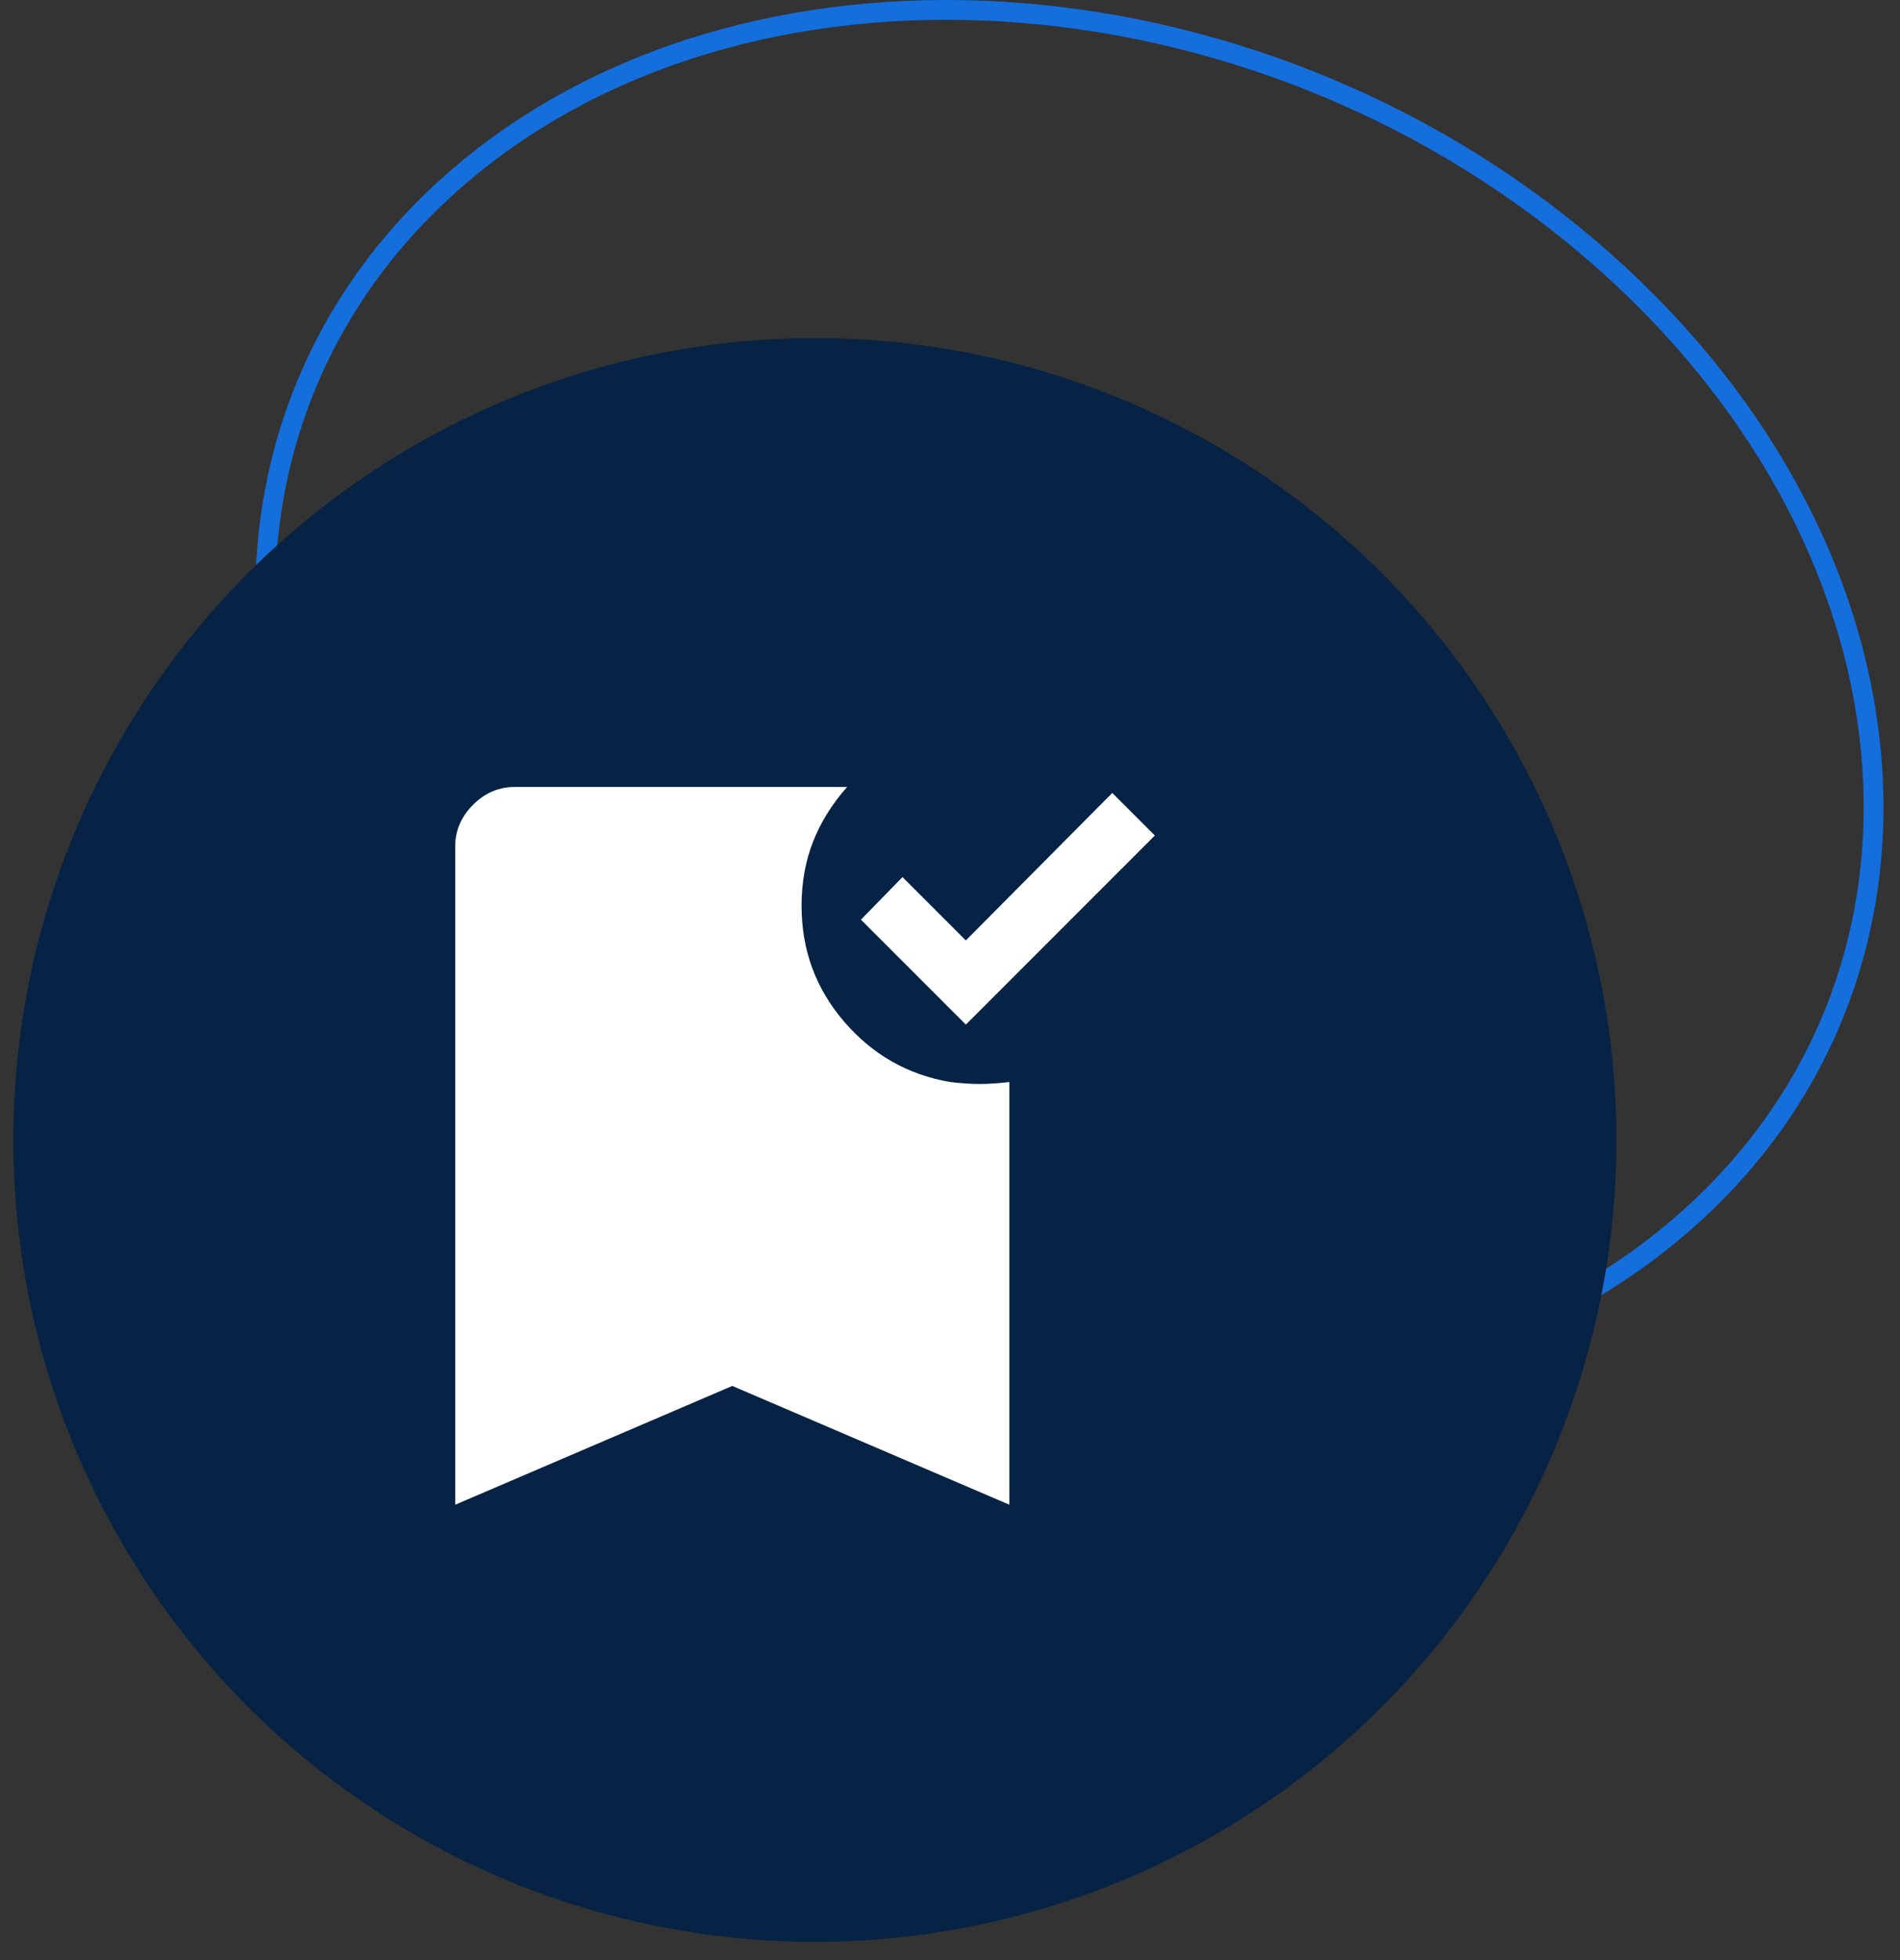
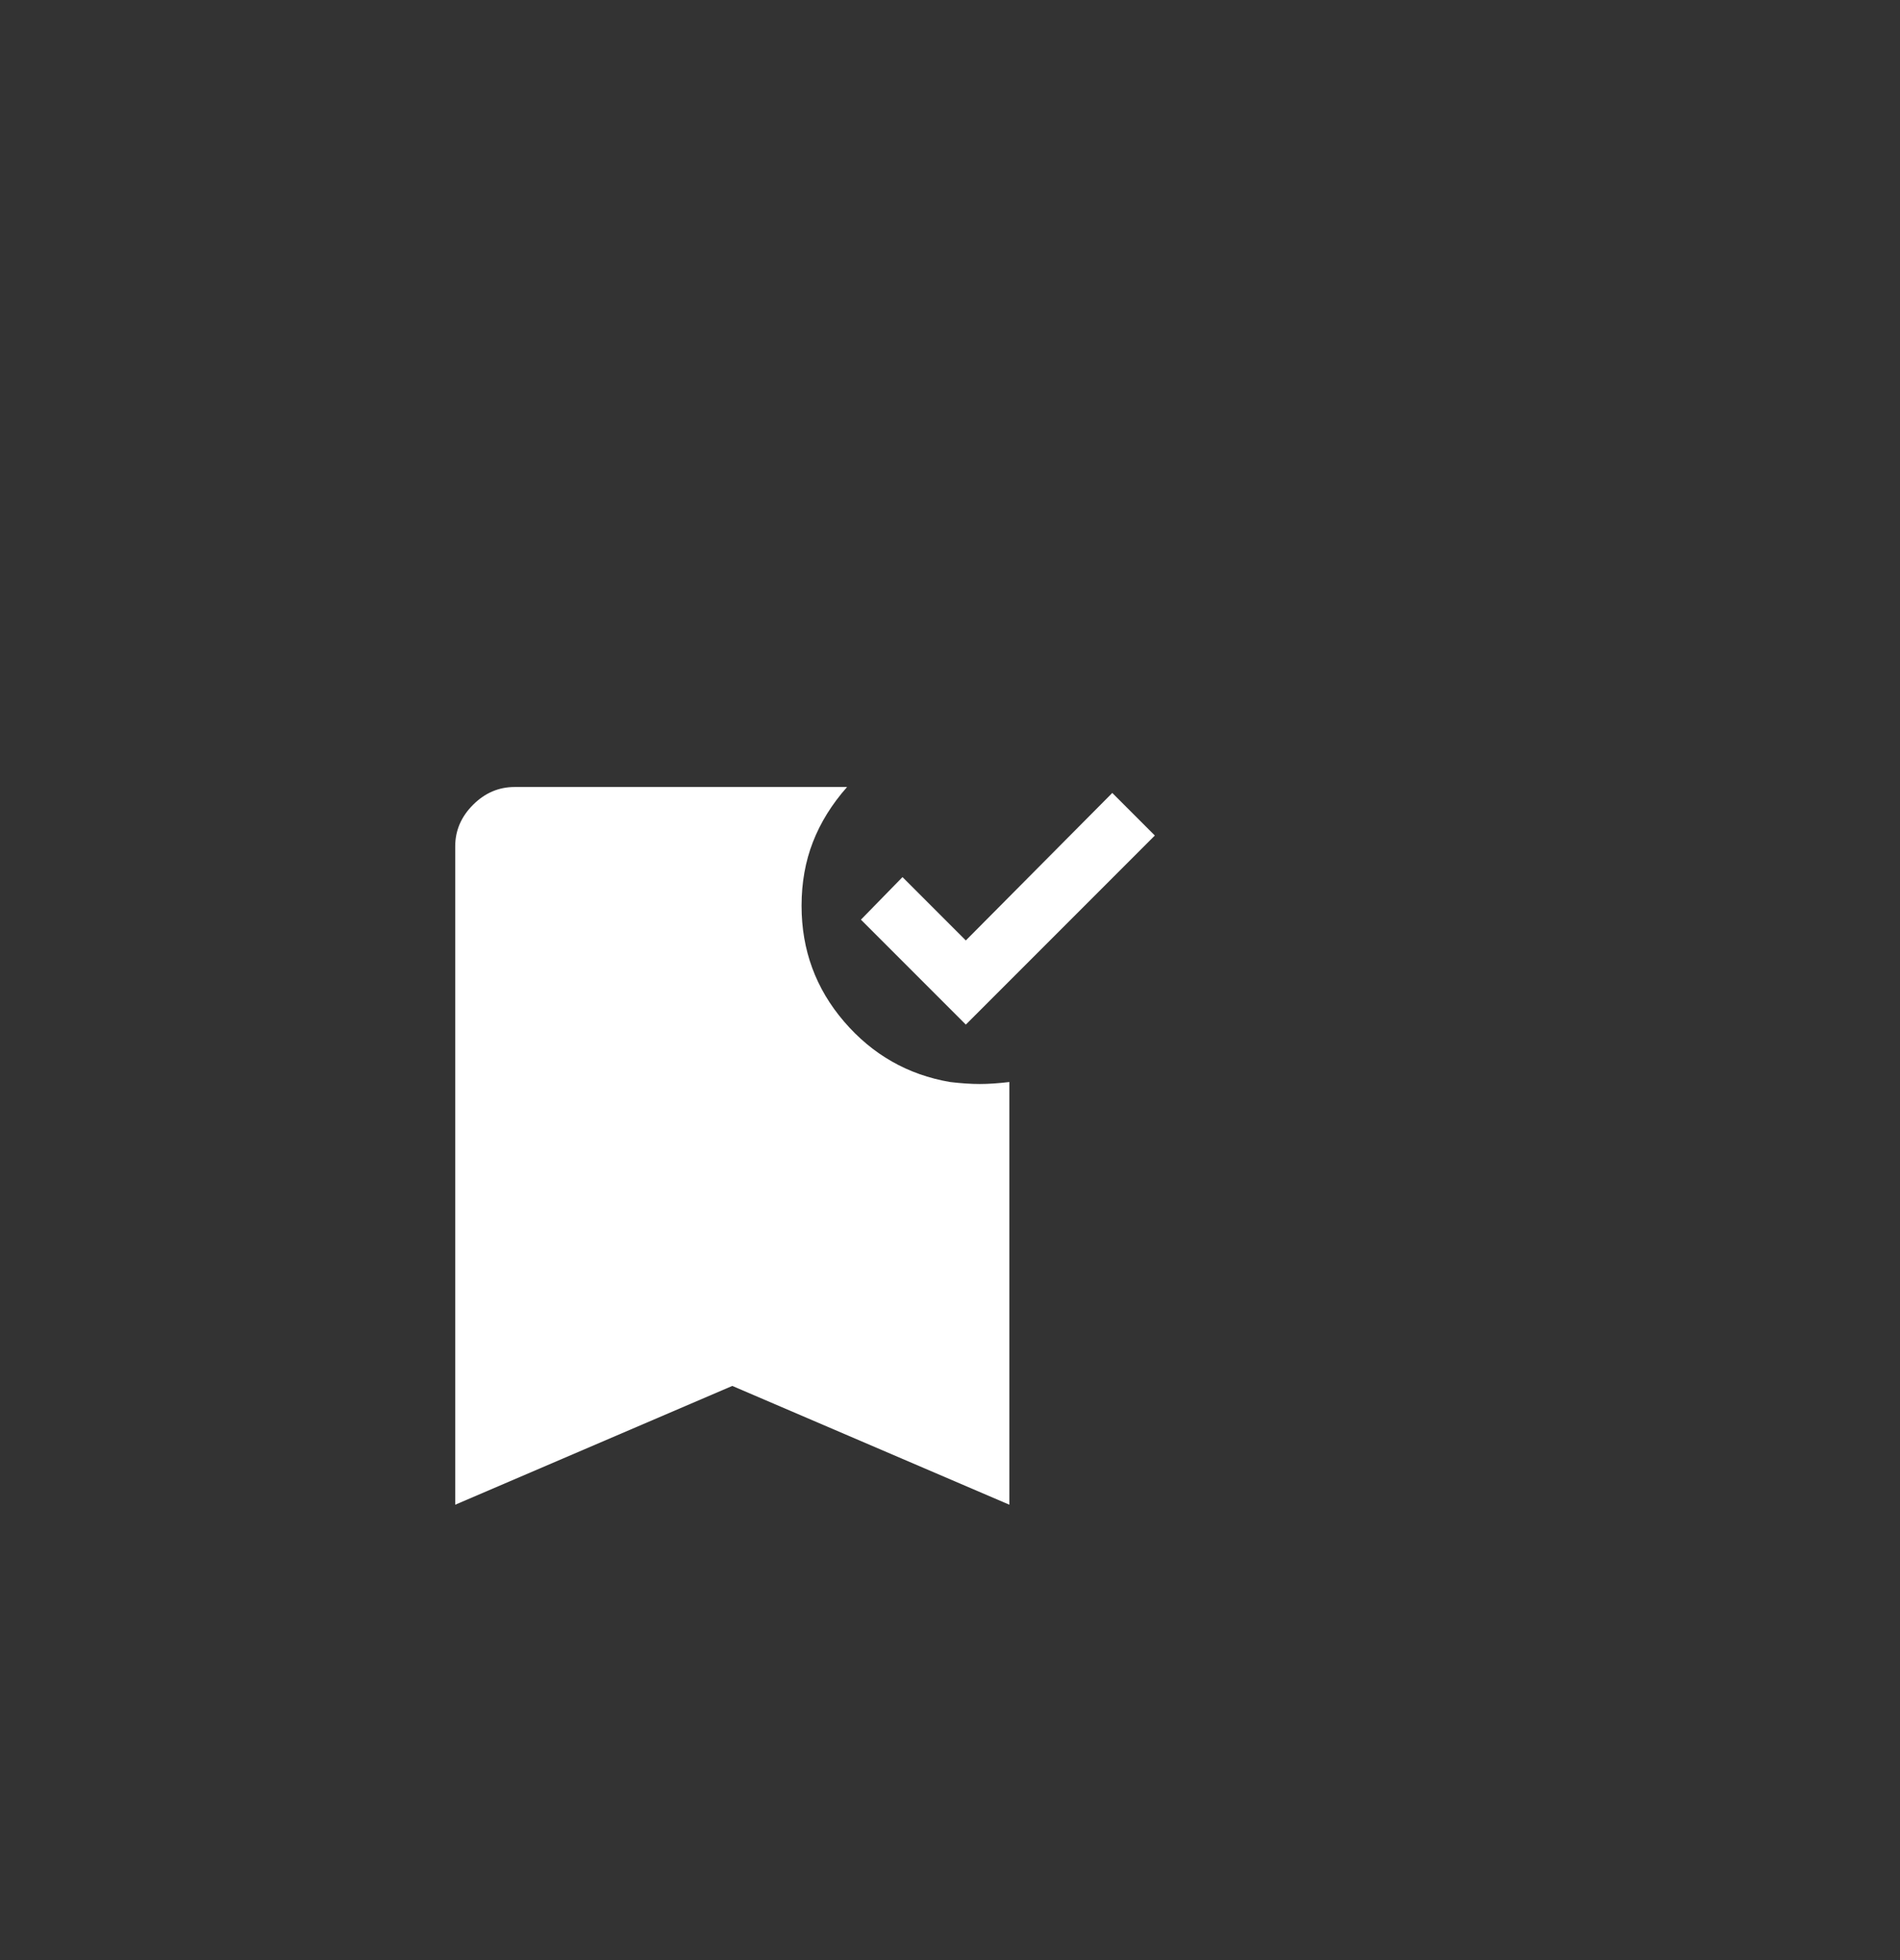
<svg xmlns="http://www.w3.org/2000/svg" width="96px" height="99px" viewBox="0 0 96 99" version="1.1">
  <rect x="0" y="0" width="96" height="99" fill="#333333" stroke="none" />
  <title>Group 15</title>
  <g id="Round-3" stroke="none" stroke-width="1" fill="none" fill-rule="evenodd">
    <g id="Intelligent-Document-Processing" transform="translate(-563, -2427)">
      <g id="Icon-Cards" transform="translate(156, 2157)">
        <g id="Group-15" transform="translate(407.673, 270)">
-           <path d="M22.947,8.547 C30.402,2.38 40.549,-0.178 50.922,0.652 C61.328,1.484 71.965,5.725 80.368,13.178 C88.743,20.607 93.317,29.827 93.923,38.737 C94.526,47.605 91.189,56.158 83.771,62.294 C76.317,68.46 66.169,71.018 55.796,70.188 C45.391,69.356 34.753,65.115 26.351,57.662 C17.976,50.233 13.401,41.013 12.796,32.103 C12.193,23.235 15.53,14.683 22.947,8.547 Z" id="Oval-Copy" stroke="#146EDC" />
-           <circle id="Oval" fill="#062345" cx="40.5" cy="57.577" r="40.5" />
          <g id="bookmark_added_FILL1_wght400_GRAD0_opsz48" transform="translate(22.327, 39.75)" fill="#FFFFFF" fill-rule="nonzero">
            <path d="M25.8,12 L20.5,6.7 L22.6,4.55 L25.8,7.75 L33.2,0.3 L35.35,2.45 L25.8,12 Z M0,36.25 L0,3 C0,2.2 0.3,1.5 0.9,0.9 C1.5,0.3 2.2,0 3,0 L19.8,0 C19.033,0.867 18.458,1.792 18.075,2.775 C17.692,3.758 17.5,4.833 17.5,6 C17.5,8.233 18.217,10.183 19.65,11.85 C21.083,13.517 22.867,14.533 25,14.9 C25.567,14.967 26.067,15 26.5,15 C26.933,15 27.433,14.967 28,14.9 L28,36.25 L14,30.25 L0,36.25 Z" id="Shape" />
          </g>
        </g>
      </g>
    </g>
  </g>
</svg>